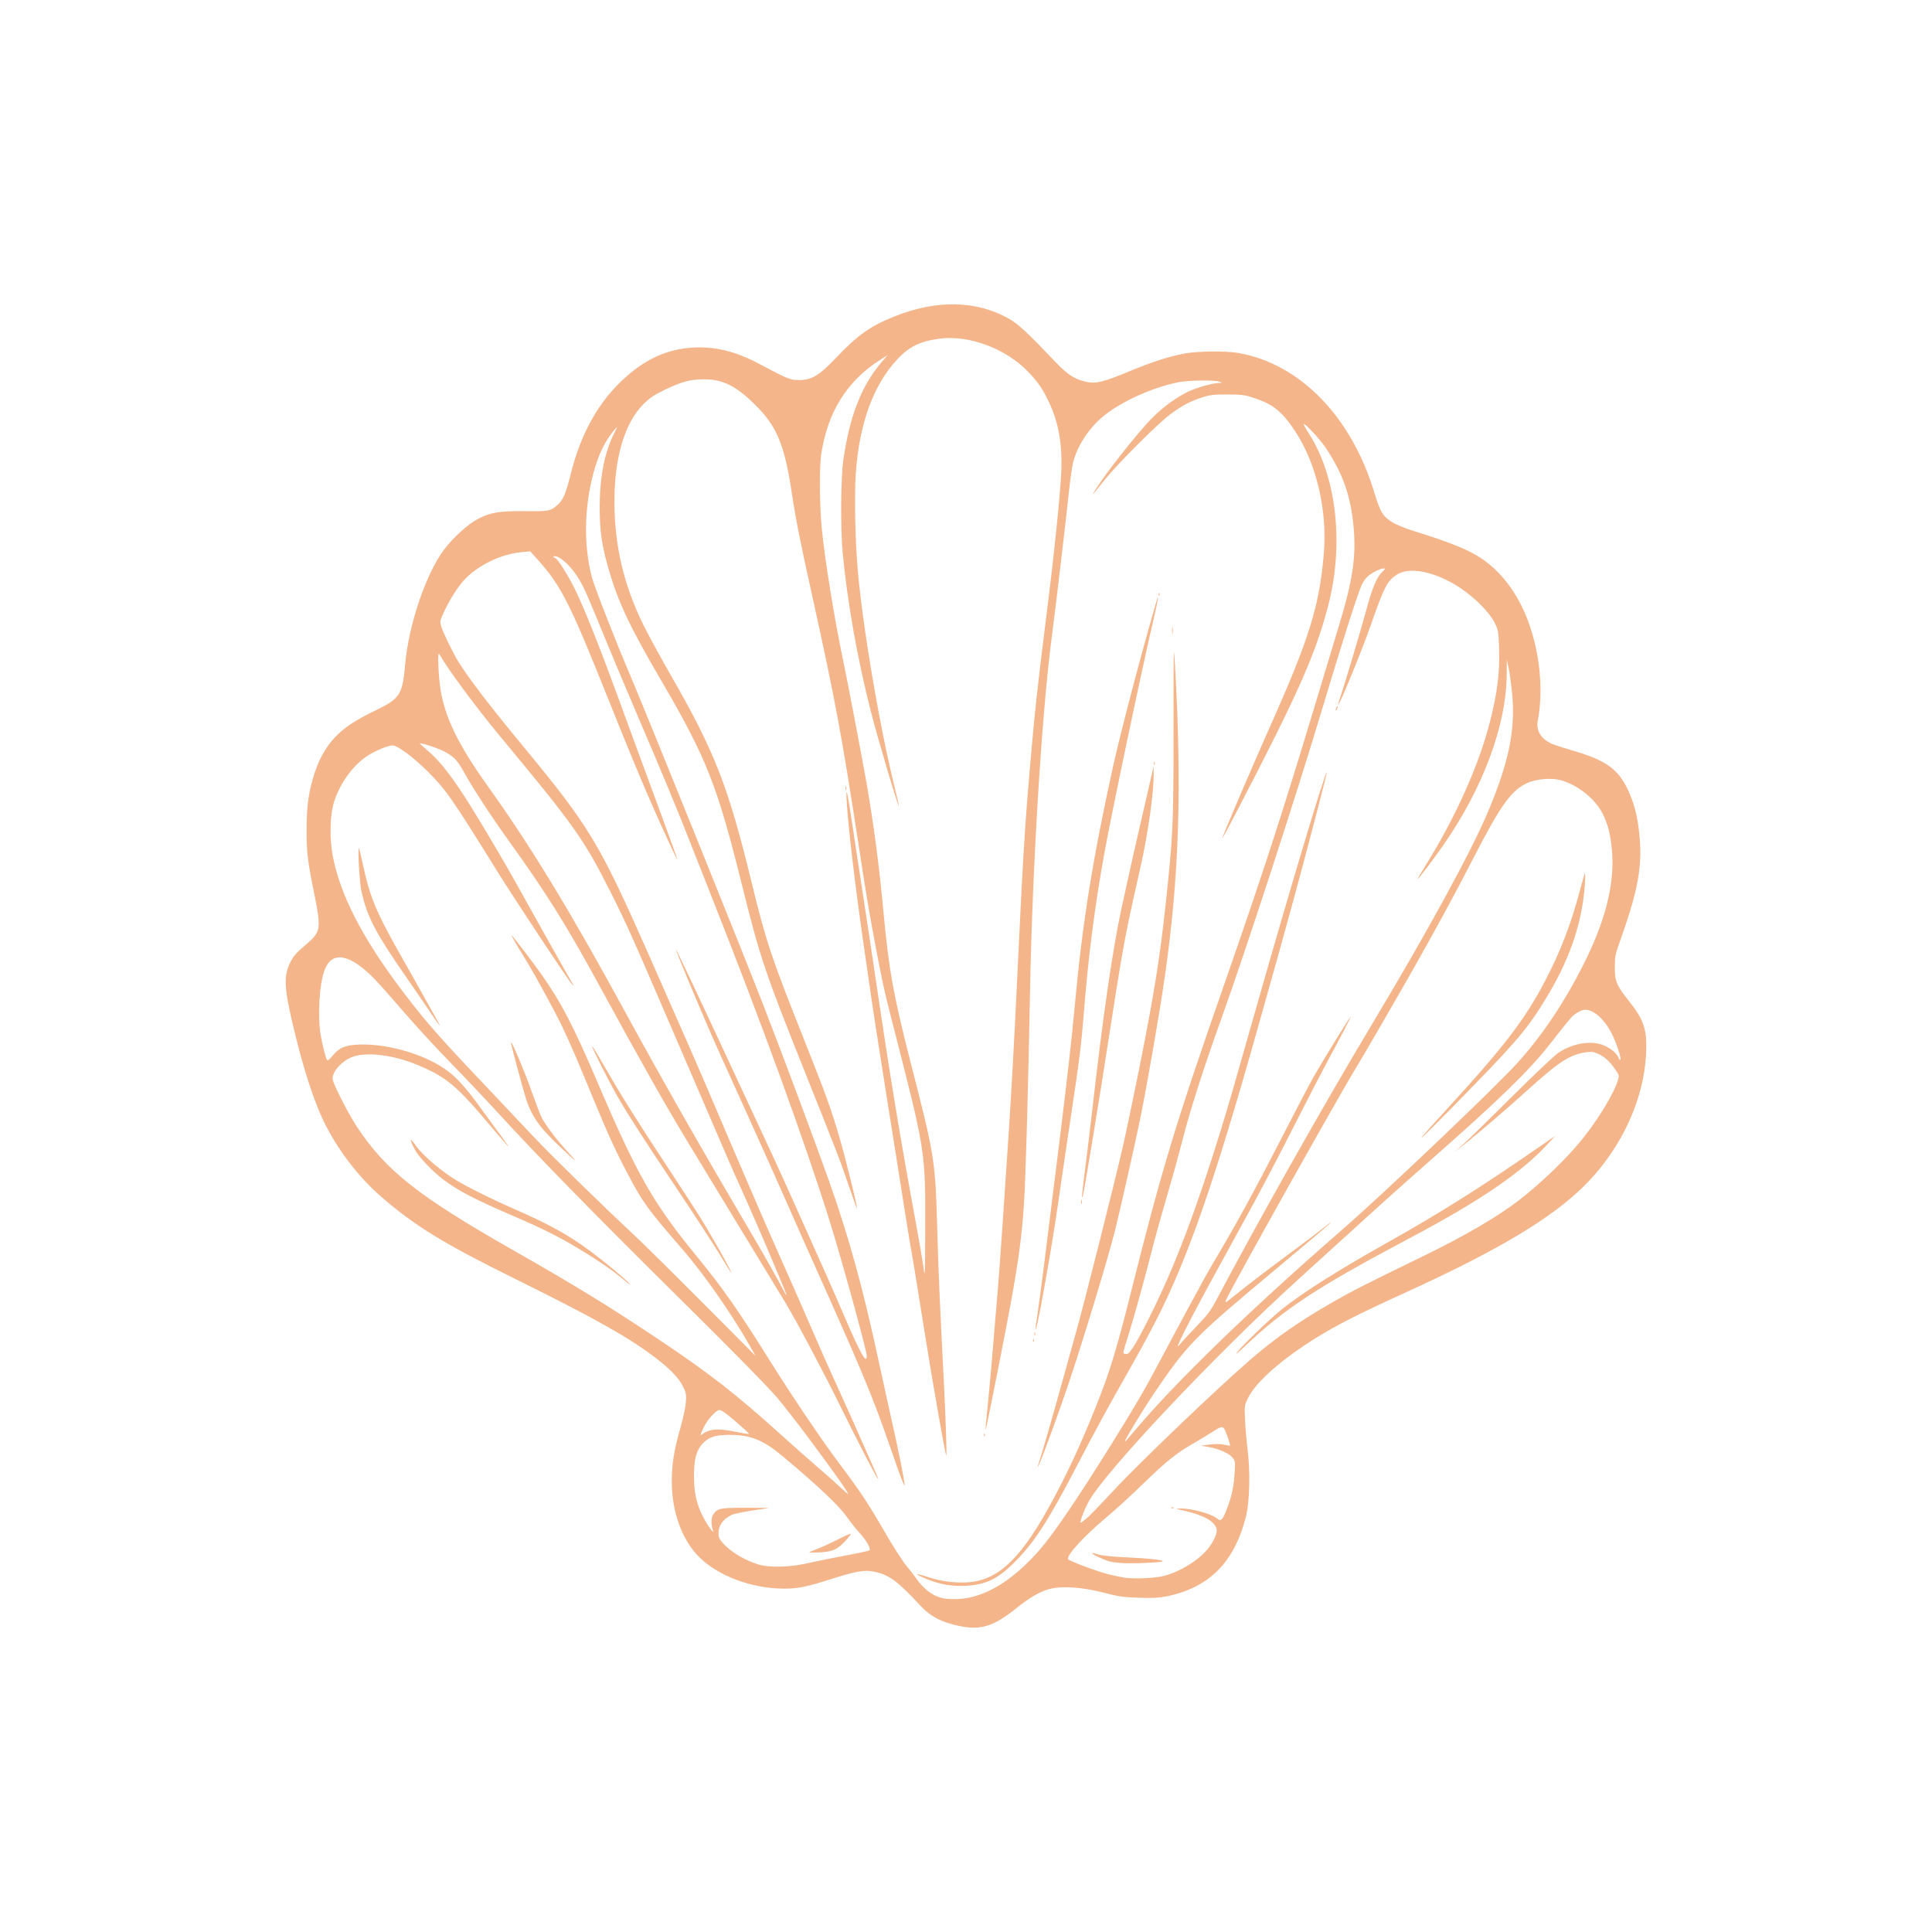
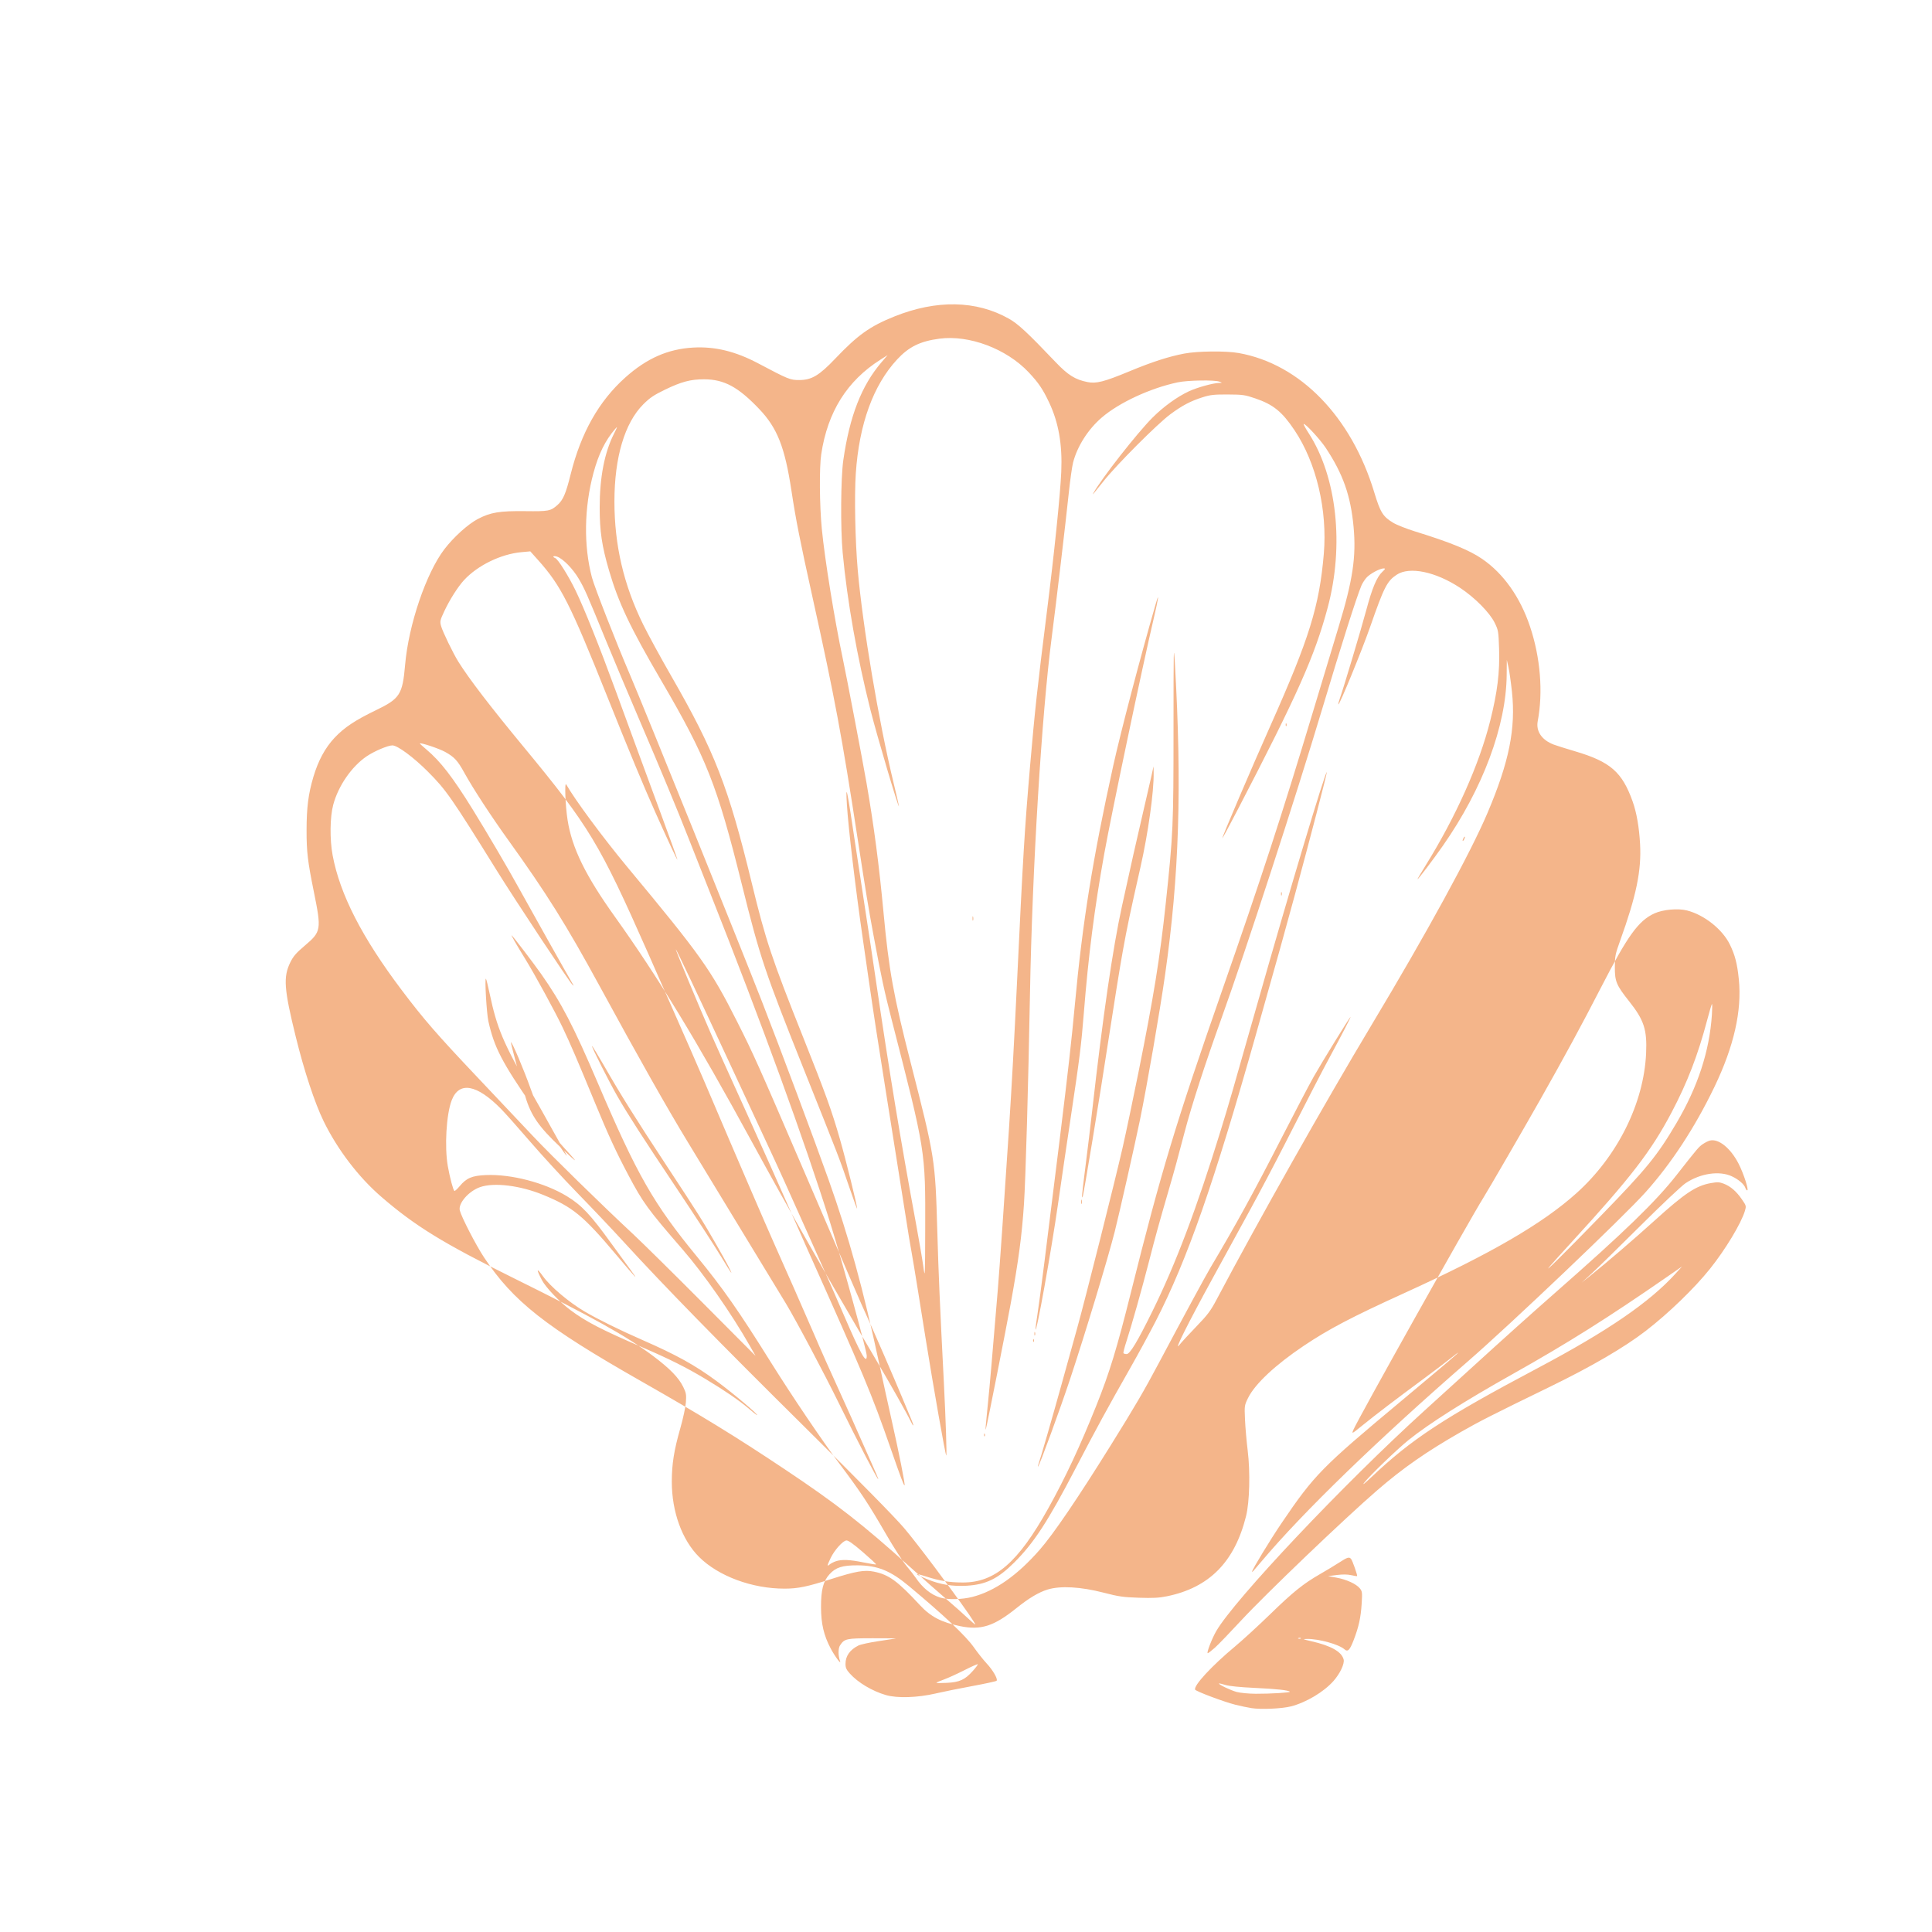
<svg xmlns="http://www.w3.org/2000/svg" width="617px" height="617px" viewBox="0 0 616.88 616.88" version="1.1" id="svg5" xml:space="preserve" data-square-offset-x="91.2287418" data-square-offset-y="97.1670968">
  <defs id="defs2" style="fill: rgb(244, 181, 138);" />
  <g id="layer1" transform="" style="fill: rgb(244, 181, 138);">
-     <path style="fill: rgb(244, 181, 138); stroke-width: 1;" d="m 306.539 519.217 c -5.951,-1.222 -9.385,-3.012 -12.762,-6.653 -7.256,-7.826 -9.98,-9.803 -14.834,-10.766 -2.955,-0.586 -5.751,-0.1 -13.453,2.357 -7.819,2.492 -10.645,3.077 -14.916,3.091 -10.388,0.03 -21.22,-3.982 -27.388,-10.149 -5.436,-5.436 -8.674,-14.381 -8.684,-23.986 0,-5.619 0.694,-10.011 2.718,-17.081 0.88,-3.069 1.673,-6.766 1.782,-8.295 0.173,-2.449 0.076,-2.995 -0.837,-4.868 -1.474,-3.013 -4.24,-5.856 -9.646,-9.916 -8.366,-6.281 -19.372,-12.425 -44.564,-24.877 -22.425,-11.085 -31.41,-16.608 -42.227,-25.956 -7.265,-6.278 -13.991,-15.097 -18.393,-24.119 -2.848,-5.837 -6.21,-16.022 -8.908,-26.989 -3.754,-15.253 -4.031,-19.068 -1.724,-23.753 0.96,-1.948 1.845,-2.973 4.575,-5.288 5.301,-4.499 5.398,-5.064 2.929,-17.243 -1.973,-9.737 -2.329,-12.742 -2.32,-19.617 0,-7.25 0.562,-11.599 2.156,-16.991 1.548,-5.238 3.768,-9.347 6.784,-12.558 3.048,-3.244 6.588,-5.605 13.142,-8.763 7.725,-3.722 8.554,-5.009 9.384,-14.571 1.108,-12.751 6.703,-29.217 12.521,-36.848 2.928,-3.841 7.55,-8.02 10.686,-9.664 4.059,-2.127 6.951,-2.606 15.144,-2.507 7.465,0.09 8.089,-0.03 10.262,-1.936 1.822,-1.599 2.688,-3.608 4.243,-9.843 3.306,-13.245 8.99,-23.322 17.415,-30.871 6.86,-6.146 13.648,-9.136 21.765,-9.585 6.907,-0.382 13.435,1.207 20.664,5.029 9.709,5.135 10.231,5.347 13.129,5.343 3.962,0 6.373,-1.439 11.51,-6.838 7.185,-7.552 11.074,-10.326 18.851,-13.449 13.466,-5.406 26.163,-5.173 36.546,0.672 2.999,1.688 5.859,4.344 14.998,13.929 3.928,4.119 6.204,5.542 10.128,6.33 2.825,0.567 5.319,-0.08 13.472,-3.458 7.199,-2.988 12.421,-4.675 17.448,-5.637 4.23,-0.808 13.305,-0.898 17.373,-0.173 19.622,3.5 35.958,20.294 43.29,44.504 1.93,6.374 2.755,7.703 6,9.673 1.138,0.69 4.303,1.946 7.032,2.789 11.236,3.472 17.366,5.982 21.425,8.775 6.829,4.699 12.13,12.198 15.282,21.616 3.308,9.886 4.202,20.895 2.45,30.177 -0.612,3.245 1.306,6.046 5.136,7.496 0.84,0.318 3.897,1.278 6.792,2.134 11.262,3.329 15.017,6.598 18.372,16 1.266,3.547 2.076,8.176 2.377,13.582 0.472,8.49 -1.191,16.543 -6.391,30.964 -1.526,4.233 -1.653,4.874 -1.664,8.4 -0.011,4.542 0.494,5.751 4.57,10.883 4.751,5.981 5.755,9.062 5.411,16.61 -0.726,15.96 -9.114,32.827 -22.173,44.592 -10.865,9.787 -27.366,19.366 -55.143,32.01 -16.726,7.614 -24.046,11.454 -31.994,16.786 -9.038,6.061 -15.578,12.179 -17.762,16.616 -1.182,2.4 -1.193,2.479 -0.999,6.925 0.108,2.473 0.494,6.902 0.856,9.843 0.854,6.925 0.617,16.451 -0.524,21.019 -3.649,14.616 -11.748,22.811 -25.275,25.57 -2.528,0.515 -4.446,0.615 -8.949,0.465 -5.011,-0.166 -6.425,-0.37 -11.267,-1.623 -7.283,-1.885 -13.747,-2.248 -17.844,-1.005 -2.826,0.86 -5.991,2.746 -9.986,5.954 -7.213,5.796 -11.33,7.108 -17.991,5.742 z m 3.905,-9.32 c 7.204,-1.842 14.368,-6.86 21.571,-15.11 4.381,-5.017 12.081,-16.346 22.706,-33.411 7.705,-12.374 10.539,-17.228 15.385,-26.348 7.743,-14.571 14.829,-27.66 16.4,-30.3 8.018,-13.454 13.823,-24.041 22.852,-41.676 4.193,-8.19 8.745,-16.868 10.114,-19.283 2.691,-4.747 11.53,-19.092 11.763,-19.092 0.159,0 -2.882,5.877 -6.521,12.6 -2.637,4.875 -6.598,12.539 -14.604,28.257 -2.941,5.776 -7.839,15.054 -10.883,20.619 -3.045,5.566 -8.5,15.532 -12.124,22.147 -7.777,14.199 -12.446,23.55 -10.582,21.192 0.663,-0.84 3.115,-3.504 5.447,-5.918 3.632,-3.763 4.559,-4.993 6.464,-8.591 13.418,-25.344 34.63,-62.926 49.527,-87.753 17.581,-29.298 31.552,-54.849 36.992,-67.657 6.926,-16.304 9.077,-26.998 7.802,-38.776 -0.328,-3.034 -0.83,-6.548 -1.115,-7.808 l -0.518,-2.29 -0.043,4.772 c -0.139,16.31 -7.627,36.366 -20.387,54.602 -3.074,4.393 -7.849,10.692 -8.107,10.692 -0.076,0 1.117,-2.019 2.647,-4.487 9.695,-15.628 17.111,-32.253 20.604,-46.187 2.292,-9.146 3.069,-15.463 2.82,-22.937 -0.187,-5.602 -0.243,-5.934 -1.415,-8.313 -1.606,-3.263 -6.382,-8.08 -11.077,-11.173 -7.816,-5.149 -16.122,-6.859 -20.202,-4.159 -3.08,2.038 -4.036,3.916 -8.489,16.688 -2.585,7.414 -9.807,25.03 -10.13,24.707 -0.087,-0.09 0.119,-0.906 0.448,-1.831 1.225,-3.448 6.818,-22.141 8.444,-28.221 1.889,-7.065 3.374,-10.611 5.13,-12.253 0.972,-0.908 1.061,-1.111 0.482,-1.108 -1.284,0 -4.538,1.774 -5.607,3.042 -0.577,0.686 -1.271,1.785 -1.544,2.442 -1.637,3.956 -6.281,18.562 -12.46,39.187 -8.534,28.477 -24.439,77.336 -32.259,99.088 -5.242,14.584 -9.472,27.637 -11.692,36.083 -2.48,9.44 -3.154,11.897 -5.189,18.902 -3.178,10.942 -4.075,14.195 -6.219,22.529 -2.281,8.868 -5.608,20.654 -7.218,25.576 -0.618,1.887 -1.041,3.563 -0.943,3.724 0.098,0.16 0.557,0.29 1.018,0.288 1.063,0 3.442,-3.956 8.206,-13.629 7.491,-15.205 14.205,-32.974 21.829,-57.771 2.709,-8.811 3.724,-12.321 12.041,-41.621 9.817,-34.583 21.41,-73.222 21.839,-72.793 0.158,0.158 -5.475,21.784 -10.357,39.764 -3.111,11.453 -5.04,18.369 -12.246,43.912 -13.493,47.824 -21.91,71.905 -32.032,91.642 -1.939,3.78 -5.676,10.653 -8.305,15.273 -7.016,12.33 -10.599,18.905 -17.284,31.728 -8.874,17.022 -13.313,23.825 -19.656,30.126 -5.171,5.137 -8.961,6.976 -15.13,7.339 -4.462,0.263 -8.382,-0.37 -12.385,-2.002 -4.413,-1.8 -4.672,-2.272 -0.512,-0.935 4.339,1.396 7.419,1.897 11.684,1.9 10.289,0.01 17.66,-6.385 27.287,-23.672 5.487,-9.853 10.159,-19.847 15.364,-32.866 4.235,-10.596 6.545,-18.158 11.067,-36.246 9.58,-38.322 14.235,-53.734 28.999,-96.034 12.616,-36.142 19.12,-56.093 29.188,-89.541 3.256,-10.815 6.883,-22.829 8.06,-26.696 4.555,-14.955 5.684,-22.458 4.807,-31.955 -0.924,-10.024 -3.385,-16.993 -8.951,-25.354 -1.821,-2.734 -6.61,-7.892 -6.984,-7.518 -0.097,0.1 0.618,1.407 1.59,2.91 9.021,13.943 11.401,35.876 6.054,55.775 -4.146,15.429 -9.533,27.528 -28.604,64.235 -2.697,5.193 -4.956,9.39 -5.02,9.327 -0.174,-0.175 9.41,-22.596 15.45,-36.142 12.329,-27.651 15.526,-37.948 16.953,-54.625 1.198,-13.992 -2.375,-29.099 -9.343,-39.499 -3.983,-5.944 -6.778,-8.212 -12.546,-10.178 -3.294,-1.124 -3.974,-1.221 -8.727,-1.247 -4.394,-0.02 -5.574,0.1 -8.004,0.866 -3.856,1.21 -6.499,2.595 -10.339,5.419 -4.077,2.998 -17.142,16.078 -21.341,21.369 -3.411,4.296 -3.762,4.708 -3.265,3.818 2.627,-4.694 14.022,-19.239 18.868,-24.079 3.508,-3.506 7.834,-6.638 11.618,-8.407 2.559,-1.197 7.691,-2.628 9.566,-2.667 1.163,-0.02 1.167,-0.03 0.235,-0.401 -1.524,-0.608 -10.158,-0.475 -13.374,0.207 -8.73,1.85 -18.679,6.457 -24.232,11.225 -4.374,3.754 -7.832,9.178 -9.169,14.377 -0.323,1.255 -0.932,5.55 -1.355,9.545 -1.126,10.633 -4.061,35.471 -5.484,46.403 -3.2,24.572 -6.184,73.497 -6.918,113.406 -0.548,29.775 -1.392,59.339 -1.926,67.395 -0.663,10.024 -1.732,18.055 -4.217,31.693 -1.639,8.993 -7.464,38.435 -7.933,40.094 -0.245,0.863 -0.124,-0.626 0.707,-8.783 0.521,-5.113 1.144,-12.298 3.079,-35.512 0.586,-7.019 2.24,-30.861 3.592,-51.739 0.857,-13.248 1.661,-27.9 2.506,-45.63 1.994,-41.9 2.456,-49.559 4.222,-70.068 1.511,-17.54 2.35,-25.245 5.295,-48.608 2.415,-19.166 4.326,-37.721 4.656,-45.219 0.383,-8.702 -0.843,-15.732 -3.863,-22.129 -2.03,-4.301 -3.406,-6.332 -6.554,-9.669 -7.082,-7.508 -18.987,-11.99 -28.487,-10.725 -6.173,0.821 -9.748,2.581 -13.521,6.654 -7.61,8.217 -12.108,20.623 -13.174,36.337 -0.49,7.213 -0.199,21.646 0.623,30.929 1.612,18.205 6.674,48.246 11.465,68.033 0.945,3.901 1.705,7.201 1.69,7.332 -0.097,0.874 -7.035,-22.546 -9.088,-30.691 -4.295,-17.048 -7.409,-34.659 -8.878,-50.21 -0.726,-7.688 -0.618,-23.929 0.198,-29.593 2.032,-14.12 5.812,-23.808 12.207,-31.28 l 1.933,-2.26 -2.277,1.446 c -10.673,6.776 -16.865,16.658 -18.91,30.185 -0.641,4.237 -0.547,16.324 0.186,23.864 0.948,9.754 4.069,29.058 6.698,41.431 1.266,5.959 6.412,32.932 7.613,39.901 2.377,13.796 3.984,26.08 5.399,41.239 1.707,18.306 3.167,26.375 8.633,47.73 7.795,30.457 7.869,30.918 8.534,54.03 0.385,13.395 0.797,22.89 2.076,47.922 0.626,12.241 1.006,23.829 0.774,23.598 -0.305,-0.306 -4.128,-22.013 -6.644,-37.727 -0.621,-3.885 -1.75,-10.93 -2.507,-15.655 -0.756,-4.725 -1.613,-9.88 -1.902,-11.455 -0.567,-3.092 -0.732,-4.095 -2.466,-15.083 -3.045,-19.288 -3.954,-25.019 -5.909,-37.23 -2.31,-14.43 -3.836,-24.394 -5.352,-34.938 -0.543,-3.78 -1.338,-9.279 -1.764,-12.219 -2.406,-16.58 -4.719,-36.03 -5.177,-43.53 -0.459,-7.531 0.065,-5.024 2.727,12.982 0.744,5.041 2.026,13.461 2.848,18.711 0.823,5.25 2.455,16.075 3.626,24.056 4.393,29.919 7.873,51.024 12.949,78.514 0.954,5.17 1.978,11.184 2.273,13.364 0.521,3.834 0.539,3.436 0.583,-12.128 0.076,-25.023 0.131,-24.64 -10.604,-66.386 -2.49,-9.684 -3.401,-13.908 -5.926,-27.493 -1.577,-8.489 -2.444,-13.761 -4.989,-30.355 -5.102,-33.278 -7.348,-45.301 -14.49,-77.578 -4.031,-18.217 -5.268,-24.476 -6.703,-33.92 -2.114,-13.914 -4.517,-20.003 -10.282,-26.062 -6.727,-7.067 -11.21,-9.482 -17.632,-9.496 -4.296,0 -7.242,0.777 -12.512,3.336 -3.539,1.719 -4.799,2.571 -6.885,4.658 -5.939,5.94 -9.211,16.962 -9.211,31.028 0,13.95 2.957,26.616 9.157,39.233 1.618,3.294 5.654,10.702 8.97,16.463 13.913,24.182 18.25,35.338 25.764,66.275 4.423,18.207 6.297,23.829 16.43,49.257 7.101,17.819 9.029,23.158 11.645,32.237 1.927,6.689 5.572,21.412 5.529,22.328 -0.011,0.232 -1.106,-2.759 -2.433,-6.644 -3.185,-9.327 -3.216,-9.404 -14.339,-37.229 -12.778,-31.963 -14.2,-36.198 -20.07,-59.791 -7.894,-31.723 -11.293,-40.304 -25.773,-65.07 -9.895,-16.923 -13.594,-24.735 -16.621,-35.097 -2.277,-7.796 -2.971,-12.495 -2.965,-20.08 0,-9.608 1.53,-17.484 4.542,-23.482 1.195,-2.383 1.234,-2.549 0.359,-1.529 -3.129,3.652 -5.256,7.979 -6.878,13.986 -2.995,11.098 -3.179,23.231 -0.506,33.363 0.806,3.054 7.696,20.677 12.166,31.12 4.548,10.62 35.145,86.387 42.175,104.433 5.845,15.006 16.765,44.221 21.267,56.894 6.468,18.214 10.982,34.611 16.132,58.613 1.149,5.355 2.943,13.517 3.985,18.137 2.282,10.11 4.339,20.469 4.111,20.697 -0.209,0.209 -1.166,-2.325 -4.44,-11.742 -6.012,-17.297 -8.732,-23.807 -26.642,-63.749 -1.46,-3.255 -3.82,-8.582 -5.245,-11.838 -2.924,-6.677 -9.581,-21.578 -13.732,-30.737 -7.415,-16.359 -9.849,-21.761 -11.781,-26.156 -3.634,-8.266 -11.363,-26.826 -11.229,-26.96 0.131,-0.132 6.737,13.85 18.328,38.797 3.561,7.665 8.197,17.631 10.301,22.147 4.189,8.987 7.292,15.826 13.254,29.21 2.152,4.831 4.914,11.017 6.137,13.746 1.224,2.731 3.779,8.573 5.677,12.984 5.37,12.471 7.294,15.887 7.294,12.95 0,-1.648 -7.915,-30.435 -11.698,-42.544 -8.155,-26.105 -21.701,-63.302 -38.518,-105.77 -2.453,-6.195 -5.375,-13.595 -6.492,-16.445 -3.707,-9.452 -8.966,-22.124 -15.836,-38.158 -3.734,-8.714 -8.549,-20.141 -10.697,-25.391 -6.205,-15.16 -6.853,-16.629 -8.727,-19.806 -1.894,-3.209 -5.01,-6.388 -6.912,-7.052 -1.146,-0.399 -1.7,0.03 -0.589,0.458 0.882,0.338 4.242,5.697 6.499,10.362 2.76,5.706 7.631,17.877 12.761,31.884 2.347,6.404 5.368,14.652 6.714,18.328 1.347,3.675 4.857,13.201 7.798,21.168 2.942,7.967 5.304,14.532 5.248,14.587 -0.114,0.114 -2.875,-5.811 -6.966,-14.945 -3.813,-8.513 -8.314,-19.347 -15.489,-37.279 -11.886,-29.711 -14.719,-35.293 -22.098,-43.534 l -2.428,-2.712 -2.814,0.255 c -6.573,0.596 -14.017,4.224 -18.372,8.958 -1.922,2.087 -4.553,6.231 -6.231,9.812 -1.416,3.021 -1.478,3.298 -1.065,4.829 0.474,1.76 3.853,8.729 5.537,11.421 3.401,5.435 10.159,14.252 20.729,27.045 21.053,25.481 24.268,30.807 39.776,65.88 11.907,26.932 16.642,37.766 21.108,48.303 4.995,11.789 17.453,40.679 19.1,44.294 1.85,4.061 11.263,25.436 12.865,29.21 1.864,4.393 5.318,12.139 9.449,21.193 1.581,3.465 3.693,8.19 4.692,10.501 1,2.31 2.863,6.508 4.14,9.33 1.277,2.821 2.269,5.182 2.204,5.247 -0.218,0.218 -6.647,-12.169 -12.423,-23.932 -5,-10.182 -13.679,-26.54 -17.121,-32.266 -0.631,-1.05 -4.29,-7.064 -8.13,-13.364 -3.84,-6.301 -9.898,-16.268 -13.463,-22.147 -3.564,-5.881 -7.895,-13.011 -9.622,-15.847 -6.591,-10.817 -15.683,-26.9 -28.276,-50.022 -10.602,-19.464 -16.901,-29.529 -29.096,-46.487 -5.522,-7.679 -11.263,-16.473 -14.023,-21.48 -2.178,-3.948 -3.171,-5.033 -6.133,-6.689 -1.901,-1.063 -7.778,-3.033 -8.097,-2.715 -0.054,0.05 0.892,0.918 2.093,1.928 4.46,3.745 8.398,8.839 14.705,19.02 4.63,7.475 11.621,19.385 14.963,25.494 2.745,5.019 15.948,28.528 16.94,30.166 0.527,0.869 0.525,0.903 -0.022,0.382 -1.058,-1.003 -18.242,-26.953 -24.149,-36.466 -14.403,-23.197 -16.162,-25.72 -21.955,-31.519 -4.599,-4.605 -9.71,-8.383 -11.339,-8.383 -1.434,0 -5.771,1.839 -8.188,3.472 -4.806,3.246 -9.08,9.431 -10.701,15.485 -1.054,3.935 -1.14,11.046 -0.194,16.129 2.318,12.45 9.39,26.259 22.02,42.998 7.062,9.362 11.225,14.157 24.161,27.83 6.762,7.147 14.808,15.667 17.88,18.931 5.649,6.003 22.032,22.036 31.819,31.143 2.932,2.726 12.942,12.604 22.245,21.95 l 16.915,16.992 -1.849,-3.245 c -5.889,-10.344 -14.621,-22.859 -21.417,-30.702 -11.165,-12.884 -12.647,-14.914 -17.342,-23.77 -3.891,-7.337 -6.415,-12.798 -10.561,-22.852 -5.783,-14.023 -7.944,-19.053 -10.414,-24.246 -2.409,-5.069 -8.794,-16.784 -11.841,-21.729 -2.981,-4.837 -4.926,-8.241 -4.383,-7.673 0.956,1.002 6.937,8.852 9.309,12.219 6.453,9.159 10.324,16.598 18.079,34.747 12.629,29.553 17.785,38.583 31.718,55.558 8.185,9.971 13.333,17.329 23.437,33.499 6.792,10.871 16.65,25.463 21.995,32.559 6.745,8.957 9.296,12.809 14.887,22.485 2.414,4.175 5.337,8.728 6.497,10.118 1.16,1.39 2.519,3.128 3.019,3.863 2.232,3.278 4.852,5.406 7.787,6.324 2.376,0.743 6.963,0.659 10.273,-0.187 z m 21.074,-42.221 c 0.632,-1.718 4.596,-15.401 7.492,-25.869 1.7,-6.143 3.93,-14.177 4.956,-17.851 2.583,-9.26 12.146,-47.256 14.492,-57.579 1.064,-4.682 3.307,-15.335 4.986,-23.675 4.934,-24.514 6.907,-36.734 8.799,-54.491 2.336,-21.927 2.455,-24.612 2.455,-55.558 0,-25.632 0.043,-27.691 0.44,-20.809 2.274,39.474 1.381,67.776 -3.141,99.468 -1.695,11.88 -5.719,35.115 -8.036,46.388 -1.536,7.482 -6.596,29.885 -8.021,35.509 -2.186,8.638 -9.408,32.499 -14.244,47.064 -3.272,9.858 -9.742,27.541 -10.231,27.968 -0.126,0.11 -0.097,-0.145 0.054,-0.565 z m -17.312,-9.578 c 0.022,-0.444 0.108,-0.534 0.231,-0.23 0.11,0.276 0.097,0.605 -0.033,0.732 -0.127,0.126 -0.217,-0.1 -0.2,-0.502 z m 15.655,-30.165 c 0.022,-0.444 0.109,-0.535 0.232,-0.23 0.11,0.275 0.097,0.604 -0.032,0.732 -0.127,0.126 -0.218,-0.1 -0.201,-0.502 z m 0.412,-2.068 c 0,-0.525 0.087,-0.74 0.193,-0.477 0.108,0.262 0.108,0.691 0,0.954 -0.108,0.262 -0.193,0.04 -0.193,-0.477 z m 0.359,-1.458 c -0.022,-0.276 0.299,-2.682 0.71,-5.346 0.726,-4.701 2.691,-20.177 7.061,-55.627 2.6,-21.086 3.761,-31.41 4.79,-42.576 2.413,-26.19 5.683,-46.565 12.258,-76.368 2.363,-10.708 8.727,-34.943 13.565,-51.651 1.206,-4.167 0.903,-1.926 -0.612,4.525 -3.675,15.646 -13.567,62.684 -15.812,75.192 -3.14,17.484 -5.068,32.523 -6.534,50.975 -0.794,10 -1.385,14.728 -4.055,32.456 -1.249,8.297 -3.125,21.057 -4.169,28.358 -2.168,15.162 -7.035,42.243 -7.201,40.062 z m -100.682,-23.634 c -1.864,-3.09 -8.044,-12.584 -13.734,-21.097 -11.056,-16.542 -15.568,-23.549 -19.056,-29.593 -2.563,-4.439 -8.34,-15.875 -8.127,-16.089 0.076,-0.07 1.747,2.645 3.703,6.055 5.534,9.655 10.051,16.876 20.241,32.358 10.046,15.263 11.269,17.206 15.812,25.12 3.051,5.317 4.929,8.864 4.692,8.864 -0.076,0 -1.666,-2.529 -3.53,-5.618 z m 115.23,-17.102 c 0,-0.629 0.097,-0.842 0.189,-0.469 0.097,0.371 0.087,0.886 -0.011,1.145 -0.108,0.259 -0.184,-0.04 -0.175,-0.676 z m 0.307,-1.949 c 0,-0.407 0.505,-4.689 1.125,-9.514 0.619,-4.826 1.573,-12.727 2.119,-17.556 3.431,-30.353 6.568,-51.892 9.518,-65.363 2.975,-13.587 4.554,-20.606 6.506,-28.952 1.129,-4.831 2.395,-10.329 2.812,-12.219 l 0.758,-3.437 0.032,2.142 c 0.097,5.958 -1.764,19.262 -4.222,30.123 -3.404,15.045 -4.182,18.742 -5.65,26.844 -0.845,4.662 -2.834,16.983 -4.418,27.378 -2.933,19.243 -8.141,50.846 -8.426,51.135 -0.087,0.09 -0.157,-0.174 -0.157,-0.581 z m -166.593,-15.479 c -6.805,-6.411 -9.327,-10.038 -11.115,-15.983 -1.365,-4.538 -4.775,-17.347 -4.652,-17.47 0.305,-0.306 4.046,8.522 6.389,15.074 1.484,4.153 3.009,8.153 3.387,8.887 1.142,2.219 4.43,6.689 6.944,9.438 5.197,5.684 5.034,5.694 -0.953,0.05 z m -40.562,-41.661 c -1.01,-1.523 -4.909,-7.213 -8.665,-12.646 -9.988,-14.445 -12.439,-19.168 -14.295,-27.543 -0.574,-2.587 -1.222,-13.957 -0.773,-13.541 0.122,0.114 0.657,2.261 1.188,4.774 2.328,10.992 4.269,15.604 13.047,31.011 2.244,3.937 5.405,9.563 7.026,12.503 1.62,2.941 3.33,5.991 3.799,6.778 1.445,2.425 0.609,1.584 -1.328,-1.336 z m 131.625,-73.028 c 0,-0.629 0.097,-0.842 0.191,-0.469 0.097,0.371 0.087,0.886 -0.011,1.145 -0.108,0.259 -0.184,-0.04 -0.176,-0.676 z m 98.501,-7.827 c 0,-0.525 0.087,-0.741 0.193,-0.478 0.108,0.262 0.108,0.692 0,0.955 -0.108,0.262 -0.193,0.04 -0.193,-0.477 z m 57.991,-16.993 c 0,-0.21 0.167,-0.639 0.37,-0.954 0.203,-0.315 0.37,-0.401 0.37,-0.191 0,0.21 -0.167,0.64 -0.37,0.955 -0.203,0.315 -0.37,0.4 -0.37,0.19 z m -52.209,-25.391 c 0,-1.155 0.076,-1.627 0.159,-1.05 0.087,0.578 0.087,1.523 0,2.101 -0.087,0.577 -0.159,0.108 -0.159,-1.051 z m -4.285,-11.678 c 0.022,-0.445 0.109,-0.535 0.231,-0.231 0.111,0.276 0.097,0.605 -0.032,0.732 -0.127,0.128 -0.216,-0.1 -0.2,-0.501 z m 1.688,313.517 c 4.891,-1.274 10.447,-4.59 13.567,-8.098 2.082,-2.341 3.586,-5.522 3.248,-6.868 -0.624,-2.483 -4.022,-4.407 -10.324,-5.842 -2.821,-0.643 -2.922,-0.698 -1.337,-0.723 3.735,-0.05 10.094,1.702 11.918,3.3 1.069,0.938 1.687,0.322 2.94,-2.926 1.633,-4.235 2.283,-7.196 2.561,-11.676 0.219,-3.524 0.174,-3.897 -0.581,-4.845 -1.121,-1.407 -4.278,-2.854 -7.482,-3.432 l -2.672,-0.482 2.801,-0.355 c 1.871,-0.237 3.392,-0.22 4.582,0.05 0.979,0.224 1.831,0.355 1.895,0.293 0.184,-0.186 -1.481,-4.93 -1.914,-5.456 -0.617,-0.747 -1.155,-0.588 -3.773,1.109 -1.345,0.872 -4.078,2.523 -6.073,3.668 -5.414,3.107 -8.656,5.714 -16.037,12.893 -3.676,3.575 -8.723,8.203 -11.215,10.283 -7.423,6.194 -13.167,12.401 -12.722,13.744 0.173,0.524 9.133,3.896 12.842,4.833 1.586,0.4 3.915,0.891 5.175,1.088 3.053,0.479 9.755,0.18 12.601,-0.561 z m -17.334,-4.608 c -1.954,-0.525 -5.918,-2.425 -5.641,-2.704 0.076,-0.07 0.974,0.137 2.007,0.464 1.204,0.38 4.617,0.722 9.513,0.953 6.954,0.328 10.611,0.729 11.095,1.213 0.281,0.281 -6.367,0.681 -10.867,0.653 -2.25,-0.01 -4.96,-0.27 -6.107,-0.579 z m 19.745,-17.222 c 0.275,-0.11 0.605,-0.1 0.732,0.03 0.127,0.126 -0.097,0.217 -0.501,0.201 -0.445,-0.02 -0.536,-0.109 -0.231,-0.231 z m -115.817,17.697 c 2.31,-0.536 7.551,-1.595 11.646,-2.352 4.095,-0.757 7.589,-1.519 7.763,-1.694 0.495,-0.493 -1.17,-3.397 -3.171,-5.534 -0.999,-1.065 -2.849,-3.397 -4.111,-5.182 -2.585,-3.657 -9.392,-10.071 -20.719,-19.525 -5.909,-4.933 -10.034,-6.594 -16.419,-6.617 -4.829,-0.02 -6.951,0.661 -8.934,2.855 -2.007,2.222 -2.715,4.972 -2.702,10.495 0.011,5.294 0.878,9.004 3.065,13.156 1.333,2.533 3.56,5.521 2.999,4.027 -0.621,-1.655 -0.62,-4.019 0,-4.966 1.41,-2.152 1.994,-2.278 10.482,-2.284 4.303,0 7.578,0.03 7.279,0.09 -0.299,0.05 -2.822,0.433 -5.607,0.852 -2.785,0.417 -5.62,1.042 -6.301,1.386 -2.715,1.371 -4.101,3.353 -4.101,5.861 0,1.247 0.274,1.849 1.418,3.115 2.588,2.864 7.066,5.536 11.442,6.825 3.605,1.063 10.121,0.857 15.97,-0.502 z m 0.191,-3.4 c 0,-0.1 1.074,-0.573 2.387,-1.046 1.313,-0.473 4.243,-1.804 6.512,-2.958 2.269,-1.155 4.207,-2.018 4.307,-1.918 0.097,0.1 -0.621,1.072 -1.601,2.162 -2.521,2.805 -4.197,3.571 -8.263,3.777 -1.838,0.1 -3.341,0.09 -3.341,-0.02 z m 88.949,-11.226 c 1.085,-0.975 4.8,-4.831 8.258,-8.567 7.842,-8.477 33.052,-32.605 43.505,-41.637 8.326,-7.195 15.744,-12.364 26.858,-18.716 5.91,-3.377 10.075,-5.49 28.314,-14.364 13.269,-6.456 23.719,-12.547 30.547,-17.802 7.289,-5.609 15.579,-13.619 20.599,-19.903 4.907,-6.141 9.924,-14.463 11.112,-18.428 0.477,-1.594 0.459,-1.666 -0.974,-3.747 -1.752,-2.545 -3.624,-4.154 -5.796,-4.983 -1.345,-0.514 -2,-0.546 -4.015,-0.192 -4.829,0.848 -8.319,3.173 -18.217,12.133 -6.382,5.777 -15.114,13.267 -20.273,17.388 l -2.864,2.289 3.054,-2.777 c 1.68,-1.527 8.64,-8.335 15.465,-15.129 6.963,-6.932 13.415,-13.021 14.7,-13.875 4.721,-3.135 10.747,-4.036 14.724,-2.2 2.19,1.012 3.996,2.572 4.381,3.785 0.127,0.399 0.379,0.725 0.562,0.725 0.603,0 -1.169,-5.462 -2.784,-8.581 -2.571,-4.965 -6.381,-8.019 -9.139,-7.326 -0.503,0.126 -1.497,0.621 -2.207,1.099 -1.332,0.899 -1.667,1.292 -8.4,9.879 -6.685,8.524 -16.543,18.081 -38.954,37.768 -7.341,6.447 -16.774,14.913 -25.819,23.172 -3.178,2.9 -10.223,9.306 -15.656,14.233 -25.761,23.363 -60.78,60.438 -66.593,70.504 -1.379,2.389 -3.161,7.025 -2.698,7.025 0.185,0 1.224,-0.798 2.309,-1.773 z m 47.628,-52.64 c 1.74,-2.249 10.52,-10.699 14.179,-13.647 6.463,-5.209 17.875,-12.439 33.291,-21.094 17.429,-9.785 30.477,-17.999 49.257,-31.011 l 4.773,-3.307 -2.053,2.264 c -8.341,9.195 -21.702,18.35 -44.117,30.228 -29.803,15.793 -40.245,22.646 -53.092,34.846 -2.071,1.967 -2.954,2.646 -2.238,1.721 z m -126.256,41.907 c -5.796,-8.34 -16.404,-22.454 -20.578,-27.38 -2.971,-3.507 -14.216,-14.94 -31.963,-32.497 -26.859,-26.573 -44.797,-44.923 -57.646,-58.971 -3.553,-3.885 -10.179,-10.878 -14.723,-15.539 -4.544,-4.66 -11.335,-12.047 -15.091,-16.413 -3.757,-4.365 -7.947,-9.074 -9.312,-10.462 -7.772,-7.903 -13.404,-8.896 -15.768,-2.782 -1.72,4.451 -2.332,14.851 -1.238,21.063 0.635,3.61 1.712,7.657 2.102,7.897 0.145,0.09 0.904,-0.604 1.688,-1.541 2.168,-2.593 3.93,-3.339 8.346,-3.532 8.082,-0.353 18.771,2.432 25.849,6.734 4.756,2.891 7.566,5.878 14.247,15.148 1.816,2.521 4.447,6.128 5.846,8.019 3.252,4.392 2.317,3.431 -4.267,-4.391 -10.604,-12.599 -13.939,-15.332 -23.44,-19.214 -7.304,-2.984 -15.612,-3.999 -20.059,-2.451 -3.64,1.268 -7.054,5.186 -6.489,7.447 0.533,2.129 5.161,11.1 7.729,14.981 9.281,14.027 19.575,22.142 50.13,39.525 19.275,10.966 30.048,17.571 45.821,28.094 16.657,11.111 25.019,17.636 40.284,31.43 3.781,3.416 8.85,7.898 11.264,9.962 2.416,2.063 5.451,4.755 6.745,5.983 1.295,1.227 2.463,2.232 2.598,2.232 0.135,0 -0.8,-1.504 -2.076,-3.342 z m -70.271,-65.628 c -3.14,-2.651 -7.656,-5.738 -13.759,-9.407 -6.156,-3.7 -11.429,-6.342 -20.299,-10.171 -13.006,-5.615 -17.959,-8.182 -22.836,-11.836 -3.458,-2.592 -7.875,-7.226 -9.091,-9.535 -1.934,-3.678 -1.786,-4.184 0.356,-1.214 2.337,3.24 8.25,8.244 13.171,11.146 4.265,2.513 11.149,5.912 18.474,9.119 10.926,4.784 16.841,8.055 23.674,13.091 5.497,4.05 13.817,11.073 12.946,10.928 -0.087,-0.01 -1.272,-0.968 -2.637,-2.121 z m 163.836,48.732 c 13.22,-15.688 37.048,-38.77 66.03,-63.962 13.714,-11.922 49.397,-45.893 56.444,-53.739 8.28,-9.218 15.829,-20.748 22.052,-33.684 6.245,-12.983 8.822,-24.344 7.801,-34.391 -0.508,-4.99 -1.212,-7.724 -2.863,-11.104 -2.372,-4.86 -8.208,-9.487 -13.715,-10.874 -2.873,-0.723 -7.658,-0.292 -10.341,0.932 -5.138,2.344 -8.55,7.073 -17.104,23.705 -6.13,11.918 -11.569,21.953 -19.469,35.917 -4.982,8.806 -16.46,28.614 -18.032,31.12 -4.529,7.215 -40.146,70.802 -41.575,74.225 -0.553,1.323 -0.479,1.285 2.941,-1.49 4.089,-3.321 10.946,-8.542 19.545,-14.886 3.361,-2.479 7.485,-5.614 9.165,-6.967 1.682,-1.356 2.283,-1.734 1.337,-0.845 -0.946,0.889 -8.8,7.52 -17.453,14.734 -25.647,21.38 -27.949,23.726 -38.378,39.09 -3.635,5.355 -9.463,14.938 -9.463,15.559 0,0.307 0.087,0.209 3.08,-3.34 z m 92.027,-94.183 c 0.93,-1.081 4.029,-4.517 6.887,-7.636 18.965,-20.687 25.386,-29.02 31.942,-41.443 5.038,-9.549 8.418,-18.315 11.363,-29.475 0.713,-2.704 1.399,-5.019 1.523,-5.143 0.124,-0.123 0.118,1.402 -0.011,3.39 -0.777,11.681 -4.473,22.996 -11.308,34.61 -6.125,10.41 -9.522,14.579 -24.056,29.528 -12.055,12.4 -19.01,19.282 -16.338,16.169 z m -228.027,94.237 c 1.902,-0.638 4.404,-0.537 8.8,0.36 2.146,0.438 3.972,0.727 4.057,0.641 0.087,-0.09 -1.825,-1.86 -4.245,-3.946 -3.092,-2.664 -4.651,-3.763 -5.245,-3.699 -1.161,0.126 -3.844,3.13 -5.024,5.625 -1.152,2.434 -1.208,2.812 -0.307,2.032 0.367,-0.317 1.252,-0.774 1.966,-1.013 z m 24.237,-44.958 c -0.347,-0.819 -1.7,-4.067 -3.007,-7.217 -2.698,-6.505 -9.329,-21.771 -11.446,-26.347 -1.614,-3.489 -3.745,-8.415 -20.903,-48.303 -13.663,-31.764 -15.177,-35.142 -20.373,-45.44 -8.428,-16.709 -11.482,-21.01 -35.11,-49.448 -7.696,-9.262 -16.694,-21.423 -19.475,-26.322 -0.588,-1.033 -0.288,6.788 0.435,11.384 1.403,8.908 5.702,17.697 15.059,30.785 13.79,19.285 26.053,39.432 43.699,71.786 11.841,21.714 24.647,44.21 39.097,68.689 5.247,8.889 10.56,18.29 11.726,20.753 0.881,1.86 1.116,1.61 0.299,-0.32 z" id="path204" />
+     <path style="fill: rgb(244, 181, 138); stroke-width: 1;" d="m 306.539 519.217 c -5.951,-1.222 -9.385,-3.012 -12.762,-6.653 -7.256,-7.826 -9.98,-9.803 -14.834,-10.766 -2.955,-0.586 -5.751,-0.1 -13.453,2.357 -7.819,2.492 -10.645,3.077 -14.916,3.091 -10.388,0.03 -21.22,-3.982 -27.388,-10.149 -5.436,-5.436 -8.674,-14.381 -8.684,-23.986 0,-5.619 0.694,-10.011 2.718,-17.081 0.88,-3.069 1.673,-6.766 1.782,-8.295 0.173,-2.449 0.076,-2.995 -0.837,-4.868 -1.474,-3.013 -4.24,-5.856 -9.646,-9.916 -8.366,-6.281 -19.372,-12.425 -44.564,-24.877 -22.425,-11.085 -31.41,-16.608 -42.227,-25.956 -7.265,-6.278 -13.991,-15.097 -18.393,-24.119 -2.848,-5.837 -6.21,-16.022 -8.908,-26.989 -3.754,-15.253 -4.031,-19.068 -1.724,-23.753 0.96,-1.948 1.845,-2.973 4.575,-5.288 5.301,-4.499 5.398,-5.064 2.929,-17.243 -1.973,-9.737 -2.329,-12.742 -2.32,-19.617 0,-7.25 0.562,-11.599 2.156,-16.991 1.548,-5.238 3.768,-9.347 6.784,-12.558 3.048,-3.244 6.588,-5.605 13.142,-8.763 7.725,-3.722 8.554,-5.009 9.384,-14.571 1.108,-12.751 6.703,-29.217 12.521,-36.848 2.928,-3.841 7.55,-8.02 10.686,-9.664 4.059,-2.127 6.951,-2.606 15.144,-2.507 7.465,0.09 8.089,-0.03 10.262,-1.936 1.822,-1.599 2.688,-3.608 4.243,-9.843 3.306,-13.245 8.99,-23.322 17.415,-30.871 6.86,-6.146 13.648,-9.136 21.765,-9.585 6.907,-0.382 13.435,1.207 20.664,5.029 9.709,5.135 10.231,5.347 13.129,5.343 3.962,0 6.373,-1.439 11.51,-6.838 7.185,-7.552 11.074,-10.326 18.851,-13.449 13.466,-5.406 26.163,-5.173 36.546,0.672 2.999,1.688 5.859,4.344 14.998,13.929 3.928,4.119 6.204,5.542 10.128,6.33 2.825,0.567 5.319,-0.08 13.472,-3.458 7.199,-2.988 12.421,-4.675 17.448,-5.637 4.23,-0.808 13.305,-0.898 17.373,-0.173 19.622,3.5 35.958,20.294 43.29,44.504 1.93,6.374 2.755,7.703 6,9.673 1.138,0.69 4.303,1.946 7.032,2.789 11.236,3.472 17.366,5.982 21.425,8.775 6.829,4.699 12.13,12.198 15.282,21.616 3.308,9.886 4.202,20.895 2.45,30.177 -0.612,3.245 1.306,6.046 5.136,7.496 0.84,0.318 3.897,1.278 6.792,2.134 11.262,3.329 15.017,6.598 18.372,16 1.266,3.547 2.076,8.176 2.377,13.582 0.472,8.49 -1.191,16.543 -6.391,30.964 -1.526,4.233 -1.653,4.874 -1.664,8.4 -0.011,4.542 0.494,5.751 4.57,10.883 4.751,5.981 5.755,9.062 5.411,16.61 -0.726,15.96 -9.114,32.827 -22.173,44.592 -10.865,9.787 -27.366,19.366 -55.143,32.01 -16.726,7.614 -24.046,11.454 -31.994,16.786 -9.038,6.061 -15.578,12.179 -17.762,16.616 -1.182,2.4 -1.193,2.479 -0.999,6.925 0.108,2.473 0.494,6.902 0.856,9.843 0.854,6.925 0.617,16.451 -0.524,21.019 -3.649,14.616 -11.748,22.811 -25.275,25.57 -2.528,0.515 -4.446,0.615 -8.949,0.465 -5.011,-0.166 -6.425,-0.37 -11.267,-1.623 -7.283,-1.885 -13.747,-2.248 -17.844,-1.005 -2.826,0.86 -5.991,2.746 -9.986,5.954 -7.213,5.796 -11.33,7.108 -17.991,5.742 z m 3.905,-9.32 c 7.204,-1.842 14.368,-6.86 21.571,-15.11 4.381,-5.017 12.081,-16.346 22.706,-33.411 7.705,-12.374 10.539,-17.228 15.385,-26.348 7.743,-14.571 14.829,-27.66 16.4,-30.3 8.018,-13.454 13.823,-24.041 22.852,-41.676 4.193,-8.19 8.745,-16.868 10.114,-19.283 2.691,-4.747 11.53,-19.092 11.763,-19.092 0.159,0 -2.882,5.877 -6.521,12.6 -2.637,4.875 -6.598,12.539 -14.604,28.257 -2.941,5.776 -7.839,15.054 -10.883,20.619 -3.045,5.566 -8.5,15.532 -12.124,22.147 -7.777,14.199 -12.446,23.55 -10.582,21.192 0.663,-0.84 3.115,-3.504 5.447,-5.918 3.632,-3.763 4.559,-4.993 6.464,-8.591 13.418,-25.344 34.63,-62.926 49.527,-87.753 17.581,-29.298 31.552,-54.849 36.992,-67.657 6.926,-16.304 9.077,-26.998 7.802,-38.776 -0.328,-3.034 -0.83,-6.548 -1.115,-7.808 l -0.518,-2.29 -0.043,4.772 c -0.139,16.31 -7.627,36.366 -20.387,54.602 -3.074,4.393 -7.849,10.692 -8.107,10.692 -0.076,0 1.117,-2.019 2.647,-4.487 9.695,-15.628 17.111,-32.253 20.604,-46.187 2.292,-9.146 3.069,-15.463 2.82,-22.937 -0.187,-5.602 -0.243,-5.934 -1.415,-8.313 -1.606,-3.263 -6.382,-8.08 -11.077,-11.173 -7.816,-5.149 -16.122,-6.859 -20.202,-4.159 -3.08,2.038 -4.036,3.916 -8.489,16.688 -2.585,7.414 -9.807,25.03 -10.13,24.707 -0.087,-0.09 0.119,-0.906 0.448,-1.831 1.225,-3.448 6.818,-22.141 8.444,-28.221 1.889,-7.065 3.374,-10.611 5.13,-12.253 0.972,-0.908 1.061,-1.111 0.482,-1.108 -1.284,0 -4.538,1.774 -5.607,3.042 -0.577,0.686 -1.271,1.785 -1.544,2.442 -1.637,3.956 -6.281,18.562 -12.46,39.187 -8.534,28.477 -24.439,77.336 -32.259,99.088 -5.242,14.584 -9.472,27.637 -11.692,36.083 -2.48,9.44 -3.154,11.897 -5.189,18.902 -3.178,10.942 -4.075,14.195 -6.219,22.529 -2.281,8.868 -5.608,20.654 -7.218,25.576 -0.618,1.887 -1.041,3.563 -0.943,3.724 0.098,0.16 0.557,0.29 1.018,0.288 1.063,0 3.442,-3.956 8.206,-13.629 7.491,-15.205 14.205,-32.974 21.829,-57.771 2.709,-8.811 3.724,-12.321 12.041,-41.621 9.817,-34.583 21.41,-73.222 21.839,-72.793 0.158,0.158 -5.475,21.784 -10.357,39.764 -3.111,11.453 -5.04,18.369 -12.246,43.912 -13.493,47.824 -21.91,71.905 -32.032,91.642 -1.939,3.78 -5.676,10.653 -8.305,15.273 -7.016,12.33 -10.599,18.905 -17.284,31.728 -8.874,17.022 -13.313,23.825 -19.656,30.126 -5.171,5.137 -8.961,6.976 -15.13,7.339 -4.462,0.263 -8.382,-0.37 -12.385,-2.002 -4.413,-1.8 -4.672,-2.272 -0.512,-0.935 4.339,1.396 7.419,1.897 11.684,1.9 10.289,0.01 17.66,-6.385 27.287,-23.672 5.487,-9.853 10.159,-19.847 15.364,-32.866 4.235,-10.596 6.545,-18.158 11.067,-36.246 9.58,-38.322 14.235,-53.734 28.999,-96.034 12.616,-36.142 19.12,-56.093 29.188,-89.541 3.256,-10.815 6.883,-22.829 8.06,-26.696 4.555,-14.955 5.684,-22.458 4.807,-31.955 -0.924,-10.024 -3.385,-16.993 -8.951,-25.354 -1.821,-2.734 -6.61,-7.892 -6.984,-7.518 -0.097,0.1 0.618,1.407 1.59,2.91 9.021,13.943 11.401,35.876 6.054,55.775 -4.146,15.429 -9.533,27.528 -28.604,64.235 -2.697,5.193 -4.956,9.39 -5.02,9.327 -0.174,-0.175 9.41,-22.596 15.45,-36.142 12.329,-27.651 15.526,-37.948 16.953,-54.625 1.198,-13.992 -2.375,-29.099 -9.343,-39.499 -3.983,-5.944 -6.778,-8.212 -12.546,-10.178 -3.294,-1.124 -3.974,-1.221 -8.727,-1.247 -4.394,-0.02 -5.574,0.1 -8.004,0.866 -3.856,1.21 -6.499,2.595 -10.339,5.419 -4.077,2.998 -17.142,16.078 -21.341,21.369 -3.411,4.296 -3.762,4.708 -3.265,3.818 2.627,-4.694 14.022,-19.239 18.868,-24.079 3.508,-3.506 7.834,-6.638 11.618,-8.407 2.559,-1.197 7.691,-2.628 9.566,-2.667 1.163,-0.02 1.167,-0.03 0.235,-0.401 -1.524,-0.608 -10.158,-0.475 -13.374,0.207 -8.73,1.85 -18.679,6.457 -24.232,11.225 -4.374,3.754 -7.832,9.178 -9.169,14.377 -0.323,1.255 -0.932,5.55 -1.355,9.545 -1.126,10.633 -4.061,35.471 -5.484,46.403 -3.2,24.572 -6.184,73.497 -6.918,113.406 -0.548,29.775 -1.392,59.339 -1.926,67.395 -0.663,10.024 -1.732,18.055 -4.217,31.693 -1.639,8.993 -7.464,38.435 -7.933,40.094 -0.245,0.863 -0.124,-0.626 0.707,-8.783 0.521,-5.113 1.144,-12.298 3.079,-35.512 0.586,-7.019 2.24,-30.861 3.592,-51.739 0.857,-13.248 1.661,-27.9 2.506,-45.63 1.994,-41.9 2.456,-49.559 4.222,-70.068 1.511,-17.54 2.35,-25.245 5.295,-48.608 2.415,-19.166 4.326,-37.721 4.656,-45.219 0.383,-8.702 -0.843,-15.732 -3.863,-22.129 -2.03,-4.301 -3.406,-6.332 -6.554,-9.669 -7.082,-7.508 -18.987,-11.99 -28.487,-10.725 -6.173,0.821 -9.748,2.581 -13.521,6.654 -7.61,8.217 -12.108,20.623 -13.174,36.337 -0.49,7.213 -0.199,21.646 0.623,30.929 1.612,18.205 6.674,48.246 11.465,68.033 0.945,3.901 1.705,7.201 1.69,7.332 -0.097,0.874 -7.035,-22.546 -9.088,-30.691 -4.295,-17.048 -7.409,-34.659 -8.878,-50.21 -0.726,-7.688 -0.618,-23.929 0.198,-29.593 2.032,-14.12 5.812,-23.808 12.207,-31.28 l 1.933,-2.26 -2.277,1.446 c -10.673,6.776 -16.865,16.658 -18.91,30.185 -0.641,4.237 -0.547,16.324 0.186,23.864 0.948,9.754 4.069,29.058 6.698,41.431 1.266,5.959 6.412,32.932 7.613,39.901 2.377,13.796 3.984,26.08 5.399,41.239 1.707,18.306 3.167,26.375 8.633,47.73 7.795,30.457 7.869,30.918 8.534,54.03 0.385,13.395 0.797,22.89 2.076,47.922 0.626,12.241 1.006,23.829 0.774,23.598 -0.305,-0.306 -4.128,-22.013 -6.644,-37.727 -0.621,-3.885 -1.75,-10.93 -2.507,-15.655 -0.756,-4.725 -1.613,-9.88 -1.902,-11.455 -0.567,-3.092 -0.732,-4.095 -2.466,-15.083 -3.045,-19.288 -3.954,-25.019 -5.909,-37.23 -2.31,-14.43 -3.836,-24.394 -5.352,-34.938 -0.543,-3.78 -1.338,-9.279 -1.764,-12.219 -2.406,-16.58 -4.719,-36.03 -5.177,-43.53 -0.459,-7.531 0.065,-5.024 2.727,12.982 0.744,5.041 2.026,13.461 2.848,18.711 0.823,5.25 2.455,16.075 3.626,24.056 4.393,29.919 7.873,51.024 12.949,78.514 0.954,5.17 1.978,11.184 2.273,13.364 0.521,3.834 0.539,3.436 0.583,-12.128 0.076,-25.023 0.131,-24.64 -10.604,-66.386 -2.49,-9.684 -3.401,-13.908 -5.926,-27.493 -1.577,-8.489 -2.444,-13.761 -4.989,-30.355 -5.102,-33.278 -7.348,-45.301 -14.49,-77.578 -4.031,-18.217 -5.268,-24.476 -6.703,-33.92 -2.114,-13.914 -4.517,-20.003 -10.282,-26.062 -6.727,-7.067 -11.21,-9.482 -17.632,-9.496 -4.296,0 -7.242,0.777 -12.512,3.336 -3.539,1.719 -4.799,2.571 -6.885,4.658 -5.939,5.94 -9.211,16.962 -9.211,31.028 0,13.95 2.957,26.616 9.157,39.233 1.618,3.294 5.654,10.702 8.97,16.463 13.913,24.182 18.25,35.338 25.764,66.275 4.423,18.207 6.297,23.829 16.43,49.257 7.101,17.819 9.029,23.158 11.645,32.237 1.927,6.689 5.572,21.412 5.529,22.328 -0.011,0.232 -1.106,-2.759 -2.433,-6.644 -3.185,-9.327 -3.216,-9.404 -14.339,-37.229 -12.778,-31.963 -14.2,-36.198 -20.07,-59.791 -7.894,-31.723 -11.293,-40.304 -25.773,-65.07 -9.895,-16.923 -13.594,-24.735 -16.621,-35.097 -2.277,-7.796 -2.971,-12.495 -2.965,-20.08 0,-9.608 1.53,-17.484 4.542,-23.482 1.195,-2.383 1.234,-2.549 0.359,-1.529 -3.129,3.652 -5.256,7.979 -6.878,13.986 -2.995,11.098 -3.179,23.231 -0.506,33.363 0.806,3.054 7.696,20.677 12.166,31.12 4.548,10.62 35.145,86.387 42.175,104.433 5.845,15.006 16.765,44.221 21.267,56.894 6.468,18.214 10.982,34.611 16.132,58.613 1.149,5.355 2.943,13.517 3.985,18.137 2.282,10.11 4.339,20.469 4.111,20.697 -0.209,0.209 -1.166,-2.325 -4.44,-11.742 -6.012,-17.297 -8.732,-23.807 -26.642,-63.749 -1.46,-3.255 -3.82,-8.582 -5.245,-11.838 -2.924,-6.677 -9.581,-21.578 -13.732,-30.737 -7.415,-16.359 -9.849,-21.761 -11.781,-26.156 -3.634,-8.266 -11.363,-26.826 -11.229,-26.96 0.131,-0.132 6.737,13.85 18.328,38.797 3.561,7.665 8.197,17.631 10.301,22.147 4.189,8.987 7.292,15.826 13.254,29.21 2.152,4.831 4.914,11.017 6.137,13.746 1.224,2.731 3.779,8.573 5.677,12.984 5.37,12.471 7.294,15.887 7.294,12.95 0,-1.648 -7.915,-30.435 -11.698,-42.544 -8.155,-26.105 -21.701,-63.302 -38.518,-105.77 -2.453,-6.195 -5.375,-13.595 -6.492,-16.445 -3.707,-9.452 -8.966,-22.124 -15.836,-38.158 -3.734,-8.714 -8.549,-20.141 -10.697,-25.391 -6.205,-15.16 -6.853,-16.629 -8.727,-19.806 -1.894,-3.209 -5.01,-6.388 -6.912,-7.052 -1.146,-0.399 -1.7,0.03 -0.589,0.458 0.882,0.338 4.242,5.697 6.499,10.362 2.76,5.706 7.631,17.877 12.761,31.884 2.347,6.404 5.368,14.652 6.714,18.328 1.347,3.675 4.857,13.201 7.798,21.168 2.942,7.967 5.304,14.532 5.248,14.587 -0.114,0.114 -2.875,-5.811 -6.966,-14.945 -3.813,-8.513 -8.314,-19.347 -15.489,-37.279 -11.886,-29.711 -14.719,-35.293 -22.098,-43.534 l -2.428,-2.712 -2.814,0.255 c -6.573,0.596 -14.017,4.224 -18.372,8.958 -1.922,2.087 -4.553,6.231 -6.231,9.812 -1.416,3.021 -1.478,3.298 -1.065,4.829 0.474,1.76 3.853,8.729 5.537,11.421 3.401,5.435 10.159,14.252 20.729,27.045 21.053,25.481 24.268,30.807 39.776,65.88 11.907,26.932 16.642,37.766 21.108,48.303 4.995,11.789 17.453,40.679 19.1,44.294 1.85,4.061 11.263,25.436 12.865,29.21 1.864,4.393 5.318,12.139 9.449,21.193 1.581,3.465 3.693,8.19 4.692,10.501 1,2.31 2.863,6.508 4.14,9.33 1.277,2.821 2.269,5.182 2.204,5.247 -0.218,0.218 -6.647,-12.169 -12.423,-23.932 -5,-10.182 -13.679,-26.54 -17.121,-32.266 -0.631,-1.05 -4.29,-7.064 -8.13,-13.364 -3.84,-6.301 -9.898,-16.268 -13.463,-22.147 -3.564,-5.881 -7.895,-13.011 -9.622,-15.847 -6.591,-10.817 -15.683,-26.9 -28.276,-50.022 -10.602,-19.464 -16.901,-29.529 -29.096,-46.487 -5.522,-7.679 -11.263,-16.473 -14.023,-21.48 -2.178,-3.948 -3.171,-5.033 -6.133,-6.689 -1.901,-1.063 -7.778,-3.033 -8.097,-2.715 -0.054,0.05 0.892,0.918 2.093,1.928 4.46,3.745 8.398,8.839 14.705,19.02 4.63,7.475 11.621,19.385 14.963,25.494 2.745,5.019 15.948,28.528 16.94,30.166 0.527,0.869 0.525,0.903 -0.022,0.382 -1.058,-1.003 -18.242,-26.953 -24.149,-36.466 -14.403,-23.197 -16.162,-25.72 -21.955,-31.519 -4.599,-4.605 -9.71,-8.383 -11.339,-8.383 -1.434,0 -5.771,1.839 -8.188,3.472 -4.806,3.246 -9.08,9.431 -10.701,15.485 -1.054,3.935 -1.14,11.046 -0.194,16.129 2.318,12.45 9.39,26.259 22.02,42.998 7.062,9.362 11.225,14.157 24.161,27.83 6.762,7.147 14.808,15.667 17.88,18.931 5.649,6.003 22.032,22.036 31.819,31.143 2.932,2.726 12.942,12.604 22.245,21.95 l 16.915,16.992 -1.849,-3.245 c -5.889,-10.344 -14.621,-22.859 -21.417,-30.702 -11.165,-12.884 -12.647,-14.914 -17.342,-23.77 -3.891,-7.337 -6.415,-12.798 -10.561,-22.852 -5.783,-14.023 -7.944,-19.053 -10.414,-24.246 -2.409,-5.069 -8.794,-16.784 -11.841,-21.729 -2.981,-4.837 -4.926,-8.241 -4.383,-7.673 0.956,1.002 6.937,8.852 9.309,12.219 6.453,9.159 10.324,16.598 18.079,34.747 12.629,29.553 17.785,38.583 31.718,55.558 8.185,9.971 13.333,17.329 23.437,33.499 6.792,10.871 16.65,25.463 21.995,32.559 6.745,8.957 9.296,12.809 14.887,22.485 2.414,4.175 5.337,8.728 6.497,10.118 1.16,1.39 2.519,3.128 3.019,3.863 2.232,3.278 4.852,5.406 7.787,6.324 2.376,0.743 6.963,0.659 10.273,-0.187 z m 21.074,-42.221 c 0.632,-1.718 4.596,-15.401 7.492,-25.869 1.7,-6.143 3.93,-14.177 4.956,-17.851 2.583,-9.26 12.146,-47.256 14.492,-57.579 1.064,-4.682 3.307,-15.335 4.986,-23.675 4.934,-24.514 6.907,-36.734 8.799,-54.491 2.336,-21.927 2.455,-24.612 2.455,-55.558 0,-25.632 0.043,-27.691 0.44,-20.809 2.274,39.474 1.381,67.776 -3.141,99.468 -1.695,11.88 -5.719,35.115 -8.036,46.388 -1.536,7.482 -6.596,29.885 -8.021,35.509 -2.186,8.638 -9.408,32.499 -14.244,47.064 -3.272,9.858 -9.742,27.541 -10.231,27.968 -0.126,0.11 -0.097,-0.145 0.054,-0.565 z m -17.312,-9.578 c 0.022,-0.444 0.108,-0.534 0.231,-0.23 0.11,0.276 0.097,0.605 -0.033,0.732 -0.127,0.126 -0.217,-0.1 -0.2,-0.502 z m 15.655,-30.165 c 0.022,-0.444 0.109,-0.535 0.232,-0.23 0.11,0.275 0.097,0.604 -0.032,0.732 -0.127,0.126 -0.218,-0.1 -0.201,-0.502 z m 0.412,-2.068 c 0,-0.525 0.087,-0.74 0.193,-0.477 0.108,0.262 0.108,0.691 0,0.954 -0.108,0.262 -0.193,0.04 -0.193,-0.477 z m 0.359,-1.458 c -0.022,-0.276 0.299,-2.682 0.71,-5.346 0.726,-4.701 2.691,-20.177 7.061,-55.627 2.6,-21.086 3.761,-31.41 4.79,-42.576 2.413,-26.19 5.683,-46.565 12.258,-76.368 2.363,-10.708 8.727,-34.943 13.565,-51.651 1.206,-4.167 0.903,-1.926 -0.612,4.525 -3.675,15.646 -13.567,62.684 -15.812,75.192 -3.14,17.484 -5.068,32.523 -6.534,50.975 -0.794,10 -1.385,14.728 -4.055,32.456 -1.249,8.297 -3.125,21.057 -4.169,28.358 -2.168,15.162 -7.035,42.243 -7.201,40.062 z m -100.682,-23.634 c -1.864,-3.09 -8.044,-12.584 -13.734,-21.097 -11.056,-16.542 -15.568,-23.549 -19.056,-29.593 -2.563,-4.439 -8.34,-15.875 -8.127,-16.089 0.076,-0.07 1.747,2.645 3.703,6.055 5.534,9.655 10.051,16.876 20.241,32.358 10.046,15.263 11.269,17.206 15.812,25.12 3.051,5.317 4.929,8.864 4.692,8.864 -0.076,0 -1.666,-2.529 -3.53,-5.618 z m 115.23,-17.102 c 0,-0.629 0.097,-0.842 0.189,-0.469 0.097,0.371 0.087,0.886 -0.011,1.145 -0.108,0.259 -0.184,-0.04 -0.175,-0.676 z m 0.307,-1.949 c 0,-0.407 0.505,-4.689 1.125,-9.514 0.619,-4.826 1.573,-12.727 2.119,-17.556 3.431,-30.353 6.568,-51.892 9.518,-65.363 2.975,-13.587 4.554,-20.606 6.506,-28.952 1.129,-4.831 2.395,-10.329 2.812,-12.219 l 0.758,-3.437 0.032,2.142 c 0.097,5.958 -1.764,19.262 -4.222,30.123 -3.404,15.045 -4.182,18.742 -5.65,26.844 -0.845,4.662 -2.834,16.983 -4.418,27.378 -2.933,19.243 -8.141,50.846 -8.426,51.135 -0.087,0.09 -0.157,-0.174 -0.157,-0.581 z m -166.593,-15.479 c -6.805,-6.411 -9.327,-10.038 -11.115,-15.983 -1.365,-4.538 -4.775,-17.347 -4.652,-17.47 0.305,-0.306 4.046,8.522 6.389,15.074 1.484,4.153 3.009,8.153 3.387,8.887 1.142,2.219 4.43,6.689 6.944,9.438 5.197,5.684 5.034,5.694 -0.953,0.05 z c -1.01,-1.523 -4.909,-7.213 -8.665,-12.646 -9.988,-14.445 -12.439,-19.168 -14.295,-27.543 -0.574,-2.587 -1.222,-13.957 -0.773,-13.541 0.122,0.114 0.657,2.261 1.188,4.774 2.328,10.992 4.269,15.604 13.047,31.011 2.244,3.937 5.405,9.563 7.026,12.503 1.62,2.941 3.33,5.991 3.799,6.778 1.445,2.425 0.609,1.584 -1.328,-1.336 z m 131.625,-73.028 c 0,-0.629 0.097,-0.842 0.191,-0.469 0.097,0.371 0.087,0.886 -0.011,1.145 -0.108,0.259 -0.184,-0.04 -0.176,-0.676 z m 98.501,-7.827 c 0,-0.525 0.087,-0.741 0.193,-0.478 0.108,0.262 0.108,0.692 0,0.955 -0.108,0.262 -0.193,0.04 -0.193,-0.477 z m 57.991,-16.993 c 0,-0.21 0.167,-0.639 0.37,-0.954 0.203,-0.315 0.37,-0.401 0.37,-0.191 0,0.21 -0.167,0.64 -0.37,0.955 -0.203,0.315 -0.37,0.4 -0.37,0.19 z m -52.209,-25.391 c 0,-1.155 0.076,-1.627 0.159,-1.05 0.087,0.578 0.087,1.523 0,2.101 -0.087,0.577 -0.159,0.108 -0.159,-1.051 z m -4.285,-11.678 c 0.022,-0.445 0.109,-0.535 0.231,-0.231 0.111,0.276 0.097,0.605 -0.032,0.732 -0.127,0.128 -0.216,-0.1 -0.2,-0.501 z m 1.688,313.517 c 4.891,-1.274 10.447,-4.59 13.567,-8.098 2.082,-2.341 3.586,-5.522 3.248,-6.868 -0.624,-2.483 -4.022,-4.407 -10.324,-5.842 -2.821,-0.643 -2.922,-0.698 -1.337,-0.723 3.735,-0.05 10.094,1.702 11.918,3.3 1.069,0.938 1.687,0.322 2.94,-2.926 1.633,-4.235 2.283,-7.196 2.561,-11.676 0.219,-3.524 0.174,-3.897 -0.581,-4.845 -1.121,-1.407 -4.278,-2.854 -7.482,-3.432 l -2.672,-0.482 2.801,-0.355 c 1.871,-0.237 3.392,-0.22 4.582,0.05 0.979,0.224 1.831,0.355 1.895,0.293 0.184,-0.186 -1.481,-4.93 -1.914,-5.456 -0.617,-0.747 -1.155,-0.588 -3.773,1.109 -1.345,0.872 -4.078,2.523 -6.073,3.668 -5.414,3.107 -8.656,5.714 -16.037,12.893 -3.676,3.575 -8.723,8.203 -11.215,10.283 -7.423,6.194 -13.167,12.401 -12.722,13.744 0.173,0.524 9.133,3.896 12.842,4.833 1.586,0.4 3.915,0.891 5.175,1.088 3.053,0.479 9.755,0.18 12.601,-0.561 z m -17.334,-4.608 c -1.954,-0.525 -5.918,-2.425 -5.641,-2.704 0.076,-0.07 0.974,0.137 2.007,0.464 1.204,0.38 4.617,0.722 9.513,0.953 6.954,0.328 10.611,0.729 11.095,1.213 0.281,0.281 -6.367,0.681 -10.867,0.653 -2.25,-0.01 -4.96,-0.27 -6.107,-0.579 z m 19.745,-17.222 c 0.275,-0.11 0.605,-0.1 0.732,0.03 0.127,0.126 -0.097,0.217 -0.501,0.201 -0.445,-0.02 -0.536,-0.109 -0.231,-0.231 z m -115.817,17.697 c 2.31,-0.536 7.551,-1.595 11.646,-2.352 4.095,-0.757 7.589,-1.519 7.763,-1.694 0.495,-0.493 -1.17,-3.397 -3.171,-5.534 -0.999,-1.065 -2.849,-3.397 -4.111,-5.182 -2.585,-3.657 -9.392,-10.071 -20.719,-19.525 -5.909,-4.933 -10.034,-6.594 -16.419,-6.617 -4.829,-0.02 -6.951,0.661 -8.934,2.855 -2.007,2.222 -2.715,4.972 -2.702,10.495 0.011,5.294 0.878,9.004 3.065,13.156 1.333,2.533 3.56,5.521 2.999,4.027 -0.621,-1.655 -0.62,-4.019 0,-4.966 1.41,-2.152 1.994,-2.278 10.482,-2.284 4.303,0 7.578,0.03 7.279,0.09 -0.299,0.05 -2.822,0.433 -5.607,0.852 -2.785,0.417 -5.62,1.042 -6.301,1.386 -2.715,1.371 -4.101,3.353 -4.101,5.861 0,1.247 0.274,1.849 1.418,3.115 2.588,2.864 7.066,5.536 11.442,6.825 3.605,1.063 10.121,0.857 15.97,-0.502 z m 0.191,-3.4 c 0,-0.1 1.074,-0.573 2.387,-1.046 1.313,-0.473 4.243,-1.804 6.512,-2.958 2.269,-1.155 4.207,-2.018 4.307,-1.918 0.097,0.1 -0.621,1.072 -1.601,2.162 -2.521,2.805 -4.197,3.571 -8.263,3.777 -1.838,0.1 -3.341,0.09 -3.341,-0.02 z m 88.949,-11.226 c 1.085,-0.975 4.8,-4.831 8.258,-8.567 7.842,-8.477 33.052,-32.605 43.505,-41.637 8.326,-7.195 15.744,-12.364 26.858,-18.716 5.91,-3.377 10.075,-5.49 28.314,-14.364 13.269,-6.456 23.719,-12.547 30.547,-17.802 7.289,-5.609 15.579,-13.619 20.599,-19.903 4.907,-6.141 9.924,-14.463 11.112,-18.428 0.477,-1.594 0.459,-1.666 -0.974,-3.747 -1.752,-2.545 -3.624,-4.154 -5.796,-4.983 -1.345,-0.514 -2,-0.546 -4.015,-0.192 -4.829,0.848 -8.319,3.173 -18.217,12.133 -6.382,5.777 -15.114,13.267 -20.273,17.388 l -2.864,2.289 3.054,-2.777 c 1.68,-1.527 8.64,-8.335 15.465,-15.129 6.963,-6.932 13.415,-13.021 14.7,-13.875 4.721,-3.135 10.747,-4.036 14.724,-2.2 2.19,1.012 3.996,2.572 4.381,3.785 0.127,0.399 0.379,0.725 0.562,0.725 0.603,0 -1.169,-5.462 -2.784,-8.581 -2.571,-4.965 -6.381,-8.019 -9.139,-7.326 -0.503,0.126 -1.497,0.621 -2.207,1.099 -1.332,0.899 -1.667,1.292 -8.4,9.879 -6.685,8.524 -16.543,18.081 -38.954,37.768 -7.341,6.447 -16.774,14.913 -25.819,23.172 -3.178,2.9 -10.223,9.306 -15.656,14.233 -25.761,23.363 -60.78,60.438 -66.593,70.504 -1.379,2.389 -3.161,7.025 -2.698,7.025 0.185,0 1.224,-0.798 2.309,-1.773 z m 47.628,-52.64 c 1.74,-2.249 10.52,-10.699 14.179,-13.647 6.463,-5.209 17.875,-12.439 33.291,-21.094 17.429,-9.785 30.477,-17.999 49.257,-31.011 l 4.773,-3.307 -2.053,2.264 c -8.341,9.195 -21.702,18.35 -44.117,30.228 -29.803,15.793 -40.245,22.646 -53.092,34.846 -2.071,1.967 -2.954,2.646 -2.238,1.721 z m -126.256,41.907 c -5.796,-8.34 -16.404,-22.454 -20.578,-27.38 -2.971,-3.507 -14.216,-14.94 -31.963,-32.497 -26.859,-26.573 -44.797,-44.923 -57.646,-58.971 -3.553,-3.885 -10.179,-10.878 -14.723,-15.539 -4.544,-4.66 -11.335,-12.047 -15.091,-16.413 -3.757,-4.365 -7.947,-9.074 -9.312,-10.462 -7.772,-7.903 -13.404,-8.896 -15.768,-2.782 -1.72,4.451 -2.332,14.851 -1.238,21.063 0.635,3.61 1.712,7.657 2.102,7.897 0.145,0.09 0.904,-0.604 1.688,-1.541 2.168,-2.593 3.93,-3.339 8.346,-3.532 8.082,-0.353 18.771,2.432 25.849,6.734 4.756,2.891 7.566,5.878 14.247,15.148 1.816,2.521 4.447,6.128 5.846,8.019 3.252,4.392 2.317,3.431 -4.267,-4.391 -10.604,-12.599 -13.939,-15.332 -23.44,-19.214 -7.304,-2.984 -15.612,-3.999 -20.059,-2.451 -3.64,1.268 -7.054,5.186 -6.489,7.447 0.533,2.129 5.161,11.1 7.729,14.981 9.281,14.027 19.575,22.142 50.13,39.525 19.275,10.966 30.048,17.571 45.821,28.094 16.657,11.111 25.019,17.636 40.284,31.43 3.781,3.416 8.85,7.898 11.264,9.962 2.416,2.063 5.451,4.755 6.745,5.983 1.295,1.227 2.463,2.232 2.598,2.232 0.135,0 -0.8,-1.504 -2.076,-3.342 z m -70.271,-65.628 c -3.14,-2.651 -7.656,-5.738 -13.759,-9.407 -6.156,-3.7 -11.429,-6.342 -20.299,-10.171 -13.006,-5.615 -17.959,-8.182 -22.836,-11.836 -3.458,-2.592 -7.875,-7.226 -9.091,-9.535 -1.934,-3.678 -1.786,-4.184 0.356,-1.214 2.337,3.24 8.25,8.244 13.171,11.146 4.265,2.513 11.149,5.912 18.474,9.119 10.926,4.784 16.841,8.055 23.674,13.091 5.497,4.05 13.817,11.073 12.946,10.928 -0.087,-0.01 -1.272,-0.968 -2.637,-2.121 z m 163.836,48.732 c 13.22,-15.688 37.048,-38.77 66.03,-63.962 13.714,-11.922 49.397,-45.893 56.444,-53.739 8.28,-9.218 15.829,-20.748 22.052,-33.684 6.245,-12.983 8.822,-24.344 7.801,-34.391 -0.508,-4.99 -1.212,-7.724 -2.863,-11.104 -2.372,-4.86 -8.208,-9.487 -13.715,-10.874 -2.873,-0.723 -7.658,-0.292 -10.341,0.932 -5.138,2.344 -8.55,7.073 -17.104,23.705 -6.13,11.918 -11.569,21.953 -19.469,35.917 -4.982,8.806 -16.46,28.614 -18.032,31.12 -4.529,7.215 -40.146,70.802 -41.575,74.225 -0.553,1.323 -0.479,1.285 2.941,-1.49 4.089,-3.321 10.946,-8.542 19.545,-14.886 3.361,-2.479 7.485,-5.614 9.165,-6.967 1.682,-1.356 2.283,-1.734 1.337,-0.845 -0.946,0.889 -8.8,7.52 -17.453,14.734 -25.647,21.38 -27.949,23.726 -38.378,39.09 -3.635,5.355 -9.463,14.938 -9.463,15.559 0,0.307 0.087,0.209 3.08,-3.34 z m 92.027,-94.183 c 0.93,-1.081 4.029,-4.517 6.887,-7.636 18.965,-20.687 25.386,-29.02 31.942,-41.443 5.038,-9.549 8.418,-18.315 11.363,-29.475 0.713,-2.704 1.399,-5.019 1.523,-5.143 0.124,-0.123 0.118,1.402 -0.011,3.39 -0.777,11.681 -4.473,22.996 -11.308,34.61 -6.125,10.41 -9.522,14.579 -24.056,29.528 -12.055,12.4 -19.01,19.282 -16.338,16.169 z m -228.027,94.237 c 1.902,-0.638 4.404,-0.537 8.8,0.36 2.146,0.438 3.972,0.727 4.057,0.641 0.087,-0.09 -1.825,-1.86 -4.245,-3.946 -3.092,-2.664 -4.651,-3.763 -5.245,-3.699 -1.161,0.126 -3.844,3.13 -5.024,5.625 -1.152,2.434 -1.208,2.812 -0.307,2.032 0.367,-0.317 1.252,-0.774 1.966,-1.013 z m 24.237,-44.958 c -0.347,-0.819 -1.7,-4.067 -3.007,-7.217 -2.698,-6.505 -9.329,-21.771 -11.446,-26.347 -1.614,-3.489 -3.745,-8.415 -20.903,-48.303 -13.663,-31.764 -15.177,-35.142 -20.373,-45.44 -8.428,-16.709 -11.482,-21.01 -35.11,-49.448 -7.696,-9.262 -16.694,-21.423 -19.475,-26.322 -0.588,-1.033 -0.288,6.788 0.435,11.384 1.403,8.908 5.702,17.697 15.059,30.785 13.79,19.285 26.053,39.432 43.699,71.786 11.841,21.714 24.647,44.21 39.097,68.689 5.247,8.889 10.56,18.29 11.726,20.753 0.881,1.86 1.116,1.61 0.299,-0.32 z" id="path204" />
  </g>
</svg>